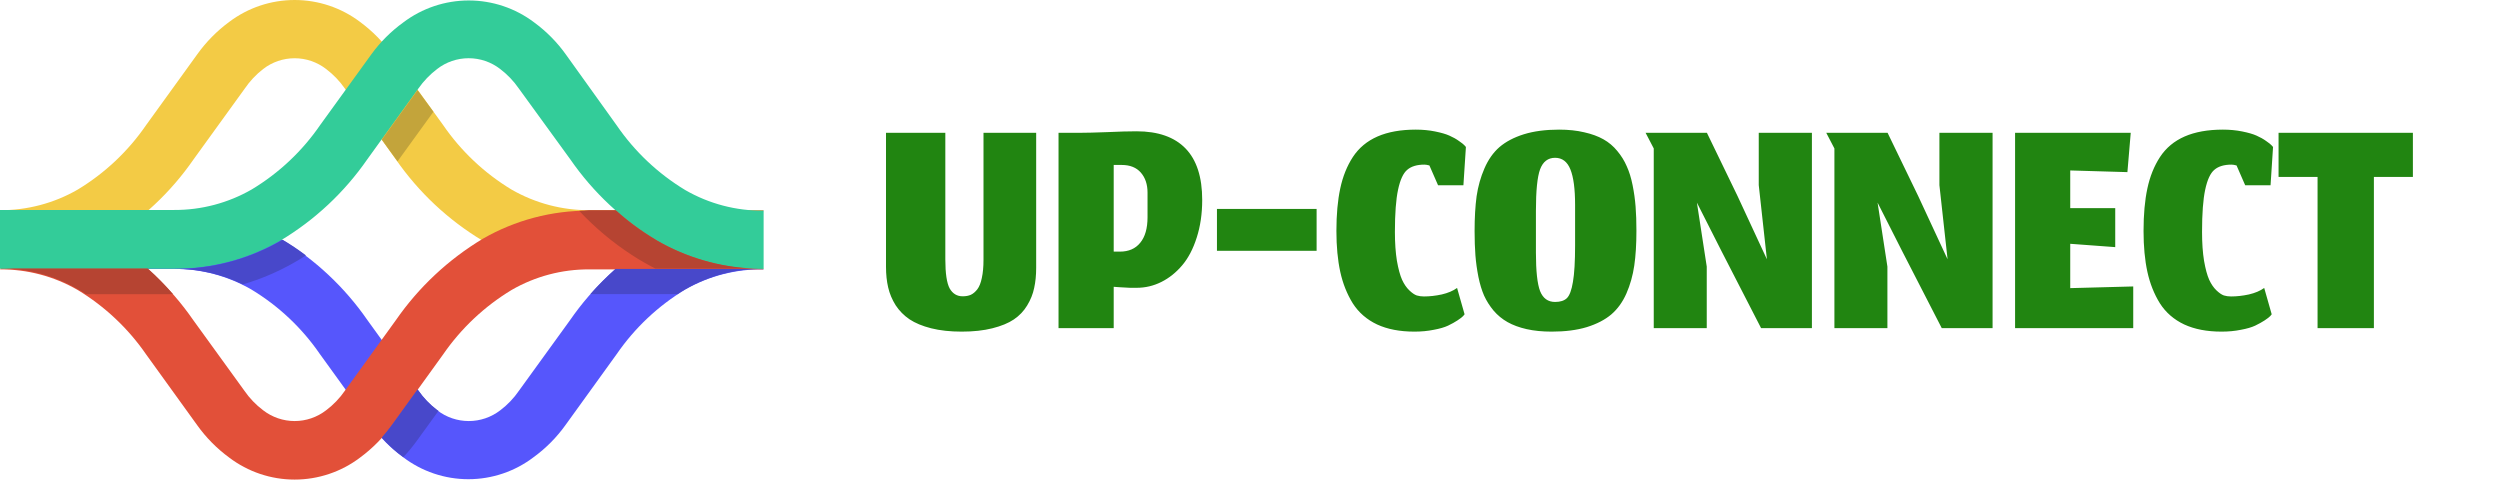
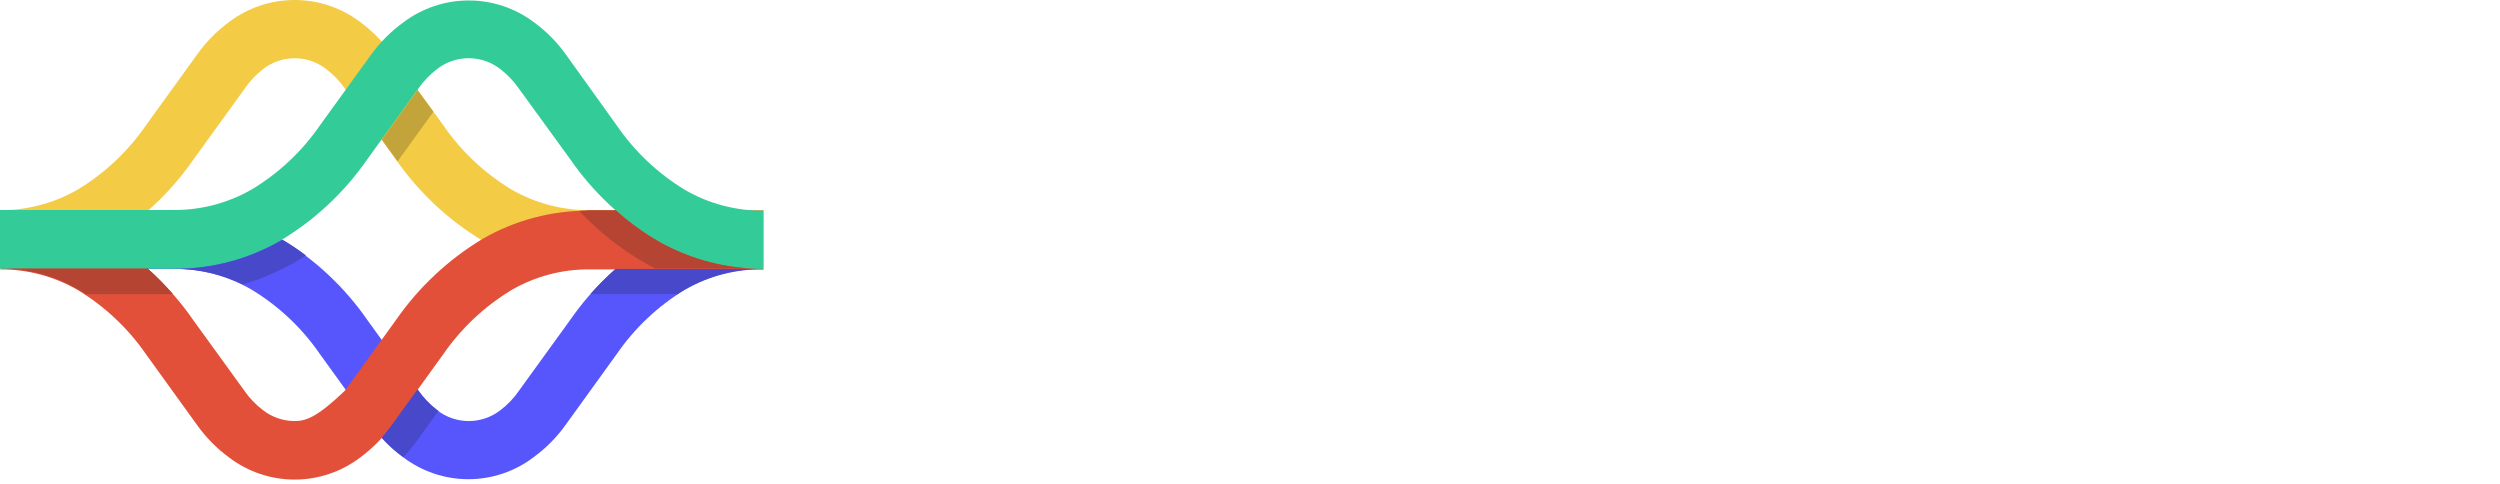
<svg xmlns="http://www.w3.org/2000/svg" width="160" height="31" viewBox="0 0 160 31" fill="none">
  <g clip-path="url(#clip0_7_2)">
    <path fill-rule="evenodd" clip-rule="evenodd" d="M0.664 13.482H11.147C13.539 13.468 15.892 14.091 17.964 15.287C20.163 16.605 22.056 18.378 23.515 20.487L26.779 25.005C27.112 25.483 27.518 25.906 27.983 26.258C28.56 26.705 29.27 26.947 30 26.947C30.73 26.947 31.44 26.705 32.018 26.258C32.482 25.908 32.886 25.484 33.214 25.005L36.485 20.487C37.944 18.378 39.837 16.605 42.036 15.287C44.114 14.088 46.474 13.465 48.872 13.482L46.992 15.362L48.872 17.241C47.116 17.212 45.385 17.656 43.86 18.526C42.121 19.576 40.626 20.983 39.474 22.655L36.209 27.179C35.642 27.976 34.951 28.676 34.16 29.253C32.959 30.171 31.488 30.669 29.975 30.669C28.462 30.669 26.991 30.171 25.79 29.253C24.999 28.676 24.307 27.976 23.741 27.179L20.47 22.655C19.319 20.982 17.824 19.574 16.084 18.526C14.574 17.654 12.859 17.199 11.115 17.21H0.664V16.546L1.88 15.343L0.664 14.14V13.482Z" fill="#5656FC" />
    <path fill-rule="evenodd" clip-rule="evenodd" d="M48.872 17.211H37.713C35.319 17.225 32.964 16.602 30.89 15.406C28.692 14.086 26.799 12.313 25.338 10.206L22.074 5.67C21.742 5.191 21.336 4.768 20.871 4.417C20.294 3.97 19.586 3.728 18.857 3.728C18.127 3.728 17.419 3.97 16.842 4.417C16.386 4.77 15.988 5.193 15.664 5.67L12.393 10.193C10.936 12.302 9.046 14.075 6.848 15.394C4.768 16.598 2.404 17.225 0 17.211L1.88 15.331L0 13.452C1.743 13.46 3.458 13.006 4.969 12.136C6.709 11.085 8.204 9.676 9.355 8.001L12.619 3.483C13.188 2.685 13.879 1.983 14.668 1.403C15.875 0.492 17.345 0 18.857 0C20.368 0 21.838 0.492 23.045 1.403C23.832 1.985 24.524 2.687 25.094 3.483L28.358 8.001C29.509 9.676 31.004 11.086 32.744 12.136C34.258 13.005 35.974 13.46 37.719 13.452H48.872L46.992 15.331L48.872 17.211Z" fill="#F3CB45" />
-     <path fill-rule="evenodd" clip-rule="evenodd" d="M0 13.482L1.88 15.362L0 17.241C1.744 17.23 3.459 17.684 4.969 18.557C6.707 19.607 8.202 21.014 9.355 22.686L12.619 27.21C13.188 28.006 13.879 28.706 14.668 29.284C15.873 30.198 17.344 30.693 18.857 30.693C20.369 30.693 21.84 30.198 23.045 29.284C23.832 28.704 24.524 28.004 25.094 27.21L28.358 22.686C29.511 21.014 31.006 19.607 32.744 18.557C34.256 17.684 35.974 17.23 37.719 17.241H48.872L46.992 15.362L48.872 13.482H37.713C35.319 13.468 32.964 14.091 30.89 15.286C28.692 16.607 26.799 18.38 25.338 20.487L22.074 25.004C21.743 25.485 21.337 25.908 20.871 26.258C20.294 26.704 19.586 26.947 18.857 26.947C18.127 26.947 17.419 26.704 16.842 26.258C16.376 25.908 15.97 25.485 15.639 25.004L12.368 20.487C10.911 18.378 9.021 16.605 6.823 15.286C4.749 14.091 2.394 13.469 0 13.482Z" fill="#E25039" />
+     <path fill-rule="evenodd" clip-rule="evenodd" d="M0 13.482L1.88 15.362L0 17.241C1.744 17.23 3.459 17.684 4.969 18.557C6.707 19.607 8.202 21.014 9.355 22.686L12.619 27.21C13.188 28.006 13.879 28.706 14.668 29.284C15.873 30.198 17.344 30.693 18.857 30.693C20.369 30.693 21.84 30.198 23.045 29.284C23.832 28.704 24.524 28.004 25.094 27.21L28.358 22.686C29.511 21.014 31.006 19.607 32.744 18.557C34.256 17.684 35.974 17.23 37.719 17.241H48.872L46.992 15.362L48.872 13.482H37.713C35.319 13.468 32.964 14.091 30.89 15.286C28.692 16.607 26.799 18.38 25.338 20.487L22.074 25.004C20.294 26.704 19.586 26.947 18.857 26.947C18.127 26.947 17.419 26.704 16.842 26.258C16.376 25.908 15.97 25.485 15.639 25.004L12.368 20.487C10.911 18.378 9.021 16.605 6.823 15.286C4.749 14.091 2.394 13.469 0 13.482Z" fill="#E25039" />
    <path fill-rule="evenodd" clip-rule="evenodd" d="M48.872 17.21C46.48 17.224 44.127 16.601 42.055 15.405C39.856 14.087 37.963 12.314 36.504 10.205L33.208 5.669C32.878 5.19 32.474 4.767 32.011 4.416C31.434 3.968 30.724 3.726 29.994 3.726C29.263 3.726 28.554 3.968 27.976 4.416C27.513 4.769 27.107 5.191 26.773 5.669L23.509 10.193C22.049 12.301 20.157 14.074 17.957 15.393C15.885 16.588 13.533 17.211 11.14 17.198H0V13.438H11.147C12.89 13.446 14.604 12.992 16.115 12.122C17.857 11.074 19.352 9.664 20.501 7.987L23.772 3.469C24.34 2.687 25.03 1.999 25.814 1.433C27.02 0.522 28.489 0.03 30 0.03C31.511 0.03 32.98 0.522 34.185 1.433C34.976 2.012 35.668 2.714 36.234 3.513L39.474 8.031C40.624 9.706 42.12 11.116 43.86 12.166C45.383 13.044 47.114 13.498 48.872 13.482V17.21Z" fill="#33CC99" />
    <path fill-rule="evenodd" clip-rule="evenodd" d="M24.436 8.939L25.345 10.192L25.445 10.324L27.738 7.154L26.723 5.769L24.436 8.939Z" fill="#C3A43B" />
    <path fill-rule="evenodd" clip-rule="evenodd" d="M11.071 18.827C10.57 18.246 10.032 17.698 9.461 17.185H0C1.744 17.173 3.459 17.628 4.969 18.501C5.15 18.601 5.326 18.707 5.501 18.827H11.071Z" fill="#B64432" />
    <path fill-rule="evenodd" clip-rule="evenodd" d="M15.539 18.2C16.675 17.87 17.769 17.407 18.797 16.821C19.066 16.671 19.323 16.514 19.58 16.345C19.101 15.982 18.601 15.647 18.083 15.343L17.982 15.405C15.91 16.601 13.558 17.224 11.165 17.21C12.68 17.199 14.177 17.538 15.539 18.2Z" fill="#4848CA" />
    <path fill-rule="evenodd" clip-rule="evenodd" d="M26.723 24.923L25.094 27.179C24.881 27.473 24.655 27.749 24.43 28.006C24.844 28.473 25.309 28.893 25.814 29.259C26.145 28.903 26.453 28.526 26.736 28.131L28.064 26.295L27.97 26.233C27.505 25.881 27.099 25.458 26.767 24.979L26.723 24.923Z" fill="#4848CA" />
    <path fill-rule="evenodd" clip-rule="evenodd" d="M41.936 17.21H39.392C38.824 17.716 38.286 18.256 37.782 18.826H43.358C43.528 18.707 43.709 18.601 43.885 18.501C45.402 17.633 47.124 17.187 48.872 17.21H41.98H41.936Z" fill="#4848CA" />
    <path fill-rule="evenodd" clip-rule="evenodd" d="M37.068 13.495C38.074 14.568 39.206 15.517 40.439 16.32C40.696 16.489 40.952 16.646 41.222 16.797C41.491 16.947 41.698 17.066 41.936 17.185H48.202C46.036 17.091 43.926 16.477 42.049 15.393L41.949 15.33C41.039 14.791 40.187 14.162 39.405 13.451H37.713C37.494 13.482 37.281 13.482 37.068 13.495Z" fill="#B64432" />
-     <path d="M61.547 21.224C60.814 21.224 60.164 21.153 59.595 21.011C59.033 20.868 58.571 20.676 58.208 20.435C57.852 20.193 57.557 19.894 57.323 19.539C57.095 19.176 56.935 18.796 56.843 18.397C56.75 17.999 56.704 17.558 56.704 17.075V8.499H60.501V16.595C60.501 17.498 60.594 18.12 60.779 18.461C60.971 18.796 61.248 18.963 61.611 18.963C61.81 18.963 61.984 18.931 62.133 18.867C62.283 18.796 62.421 18.678 62.549 18.515C62.677 18.344 62.773 18.102 62.837 17.789C62.908 17.469 62.944 17.082 62.944 16.627V8.499H66.315V17.139C66.315 17.615 66.272 18.045 66.187 18.429C66.108 18.813 65.959 19.187 65.739 19.549C65.525 19.905 65.241 20.204 64.885 20.445C64.537 20.68 64.078 20.868 63.509 21.011C62.948 21.153 62.293 21.224 61.547 21.224ZM71.277 21H67.746V8.499H69.154C69.531 8.499 70.1 8.484 70.861 8.456C71.621 8.42 72.247 8.403 72.738 8.403C74.118 8.403 75.163 8.769 75.874 9.501C76.585 10.234 76.941 11.332 76.941 12.797C76.941 13.679 76.823 14.483 76.589 15.208C76.361 15.926 76.052 16.516 75.661 16.979C75.269 17.441 74.825 17.796 74.327 18.045C73.829 18.294 73.303 18.419 72.749 18.419C72.677 18.419 72.603 18.419 72.525 18.419C72.454 18.419 72.386 18.419 72.322 18.419C72.265 18.412 72.194 18.408 72.109 18.408C72.03 18.401 71.966 18.397 71.917 18.397C71.874 18.39 71.81 18.387 71.725 18.387C71.646 18.38 71.593 18.376 71.565 18.376C71.536 18.376 71.483 18.372 71.405 18.365C71.326 18.358 71.284 18.355 71.277 18.355V21ZM73.442 12.328C73.442 11.802 73.3 11.375 73.015 11.048C72.731 10.721 72.322 10.557 71.789 10.557H71.277V16.104H71.671C72.233 16.104 72.667 15.916 72.973 15.539C73.285 15.162 73.442 14.618 73.442 13.907V12.328ZM77.885 16.051V13.373H84.263V16.051H77.885ZM93.733 20.115L93.637 20.232C93.566 20.303 93.445 20.396 93.274 20.509C93.111 20.616 92.912 20.726 92.677 20.84C92.449 20.947 92.144 21.036 91.76 21.107C91.376 21.185 90.963 21.224 90.522 21.224C89.591 21.224 88.794 21.071 88.133 20.765C87.472 20.452 86.953 20.001 86.576 19.411C86.206 18.813 85.939 18.141 85.776 17.395C85.612 16.641 85.53 15.77 85.53 14.781C85.53 13.729 85.612 12.822 85.776 12.061C85.939 11.293 86.209 10.621 86.586 10.045C86.97 9.462 87.497 9.025 88.165 8.733C88.833 8.442 89.648 8.296 90.608 8.296C91.049 8.296 91.461 8.335 91.845 8.413C92.236 8.492 92.542 8.58 92.762 8.68C92.99 8.78 93.193 8.893 93.37 9.021C93.555 9.149 93.669 9.238 93.712 9.288C93.761 9.338 93.797 9.377 93.818 9.405L93.658 11.859H92.037L91.482 10.589C91.354 10.554 91.248 10.536 91.162 10.536C90.686 10.536 90.32 10.646 90.064 10.867C89.808 11.08 89.612 11.503 89.477 12.136C89.342 12.762 89.274 13.665 89.274 14.845C89.274 15.549 89.317 16.164 89.402 16.691C89.495 17.217 89.605 17.622 89.733 17.907C89.861 18.184 90.014 18.408 90.192 18.579C90.369 18.749 90.529 18.86 90.672 18.909C90.814 18.952 90.967 18.973 91.13 18.973C91.493 18.973 91.873 18.931 92.272 18.845C92.67 18.753 92.997 18.614 93.253 18.429L93.733 20.115ZM98.299 16.168C98.299 17.348 98.388 18.17 98.566 18.632C98.751 19.094 99.071 19.325 99.526 19.325C99.86 19.325 100.113 19.244 100.283 19.08C100.454 18.909 100.582 18.564 100.667 18.045C100.76 17.519 100.806 16.733 100.806 15.688V13.117C100.806 12.1 100.707 11.343 100.507 10.845C100.308 10.348 99.981 10.099 99.526 10.099C99.071 10.099 98.751 10.344 98.566 10.835C98.388 11.318 98.299 12.204 98.299 13.491V16.168ZM99.302 21.224C98.712 21.224 98.178 21.171 97.702 21.064C97.233 20.957 96.827 20.808 96.486 20.616C96.145 20.424 95.846 20.179 95.59 19.88C95.341 19.581 95.138 19.261 94.982 18.92C94.833 18.579 94.712 18.18 94.619 17.725C94.527 17.263 94.463 16.804 94.427 16.349C94.392 15.887 94.374 15.368 94.374 14.792C94.374 13.939 94.417 13.196 94.502 12.563C94.594 11.93 94.762 11.336 95.003 10.781C95.245 10.22 95.565 9.764 95.963 9.416C96.369 9.068 96.888 8.794 97.521 8.595C98.161 8.396 98.915 8.296 99.782 8.296C100.379 8.296 100.916 8.353 101.393 8.467C101.869 8.573 102.278 8.723 102.619 8.915C102.961 9.107 103.256 9.356 103.505 9.661C103.761 9.967 103.963 10.294 104.113 10.643C104.269 10.984 104.394 11.386 104.486 11.848C104.579 12.31 104.643 12.769 104.678 13.224C104.714 13.679 104.731 14.195 104.731 14.771C104.731 15.624 104.685 16.367 104.593 17C104.5 17.633 104.333 18.227 104.091 18.781C103.85 19.329 103.526 19.777 103.121 20.125C102.715 20.467 102.193 20.737 101.553 20.936C100.92 21.128 100.17 21.224 99.302 21.224ZM109.232 21H105.84V9.501L105.317 8.499H109.242L111.205 12.552L113.082 16.595L112.56 11.848V8.499H115.962V21H112.709L110.17 16.061L108.602 12.968L109.232 17.064V21ZM120.794 21H117.402V9.501L116.88 8.499H120.805L122.767 12.552L124.645 16.595L124.122 11.848V8.499H127.525V21H124.272L121.733 16.061L120.165 12.968L120.794 17.064V21ZM136.527 21H128.965V8.499H136.367L136.154 11.016L132.495 10.909V13.32H135.375V15.816L132.495 15.603V18.44L136.527 18.333V21ZM145.389 20.115L145.293 20.232C145.222 20.303 145.101 20.396 144.931 20.509C144.767 20.616 144.568 20.726 144.333 20.84C144.106 20.947 143.8 21.036 143.416 21.107C143.032 21.185 142.619 21.224 142.179 21.224C141.247 21.224 140.451 21.071 139.789 20.765C139.128 20.452 138.609 20.001 138.232 19.411C137.862 18.813 137.595 18.141 137.432 17.395C137.268 16.641 137.187 15.77 137.187 14.781C137.187 13.729 137.268 12.822 137.432 12.061C137.595 11.293 137.866 10.621 138.243 10.045C138.627 9.462 139.153 9.025 139.821 8.733C140.49 8.442 141.304 8.296 142.264 8.296C142.705 8.296 143.117 8.335 143.501 8.413C143.892 8.492 144.198 8.58 144.419 8.68C144.646 8.78 144.849 8.893 145.027 9.021C145.211 9.149 145.325 9.238 145.368 9.288C145.418 9.338 145.453 9.377 145.475 9.405L145.315 11.859H143.693L143.139 10.589C143.011 10.554 142.904 10.536 142.819 10.536C142.342 10.536 141.976 10.646 141.72 10.867C141.464 11.08 141.268 11.503 141.133 12.136C140.998 12.762 140.931 13.665 140.931 14.845C140.931 15.549 140.973 16.164 141.059 16.691C141.151 17.217 141.261 17.622 141.389 17.907C141.517 18.184 141.67 18.408 141.848 18.579C142.026 18.749 142.186 18.86 142.328 18.909C142.47 18.952 142.623 18.973 142.787 18.973C143.149 18.973 143.53 18.931 143.928 18.845C144.326 18.753 144.653 18.614 144.909 18.429L145.389 20.115ZM148.324 21V11.325H145.828V8.499H154.425V11.325H151.929V21H148.324Z" fill="#218511" />
  </g>
  <defs>
    <clipPath id="clip0_7_2">
      <rect width="160" height="31" fill="white" />
    </clipPath>
  </defs>
</svg>